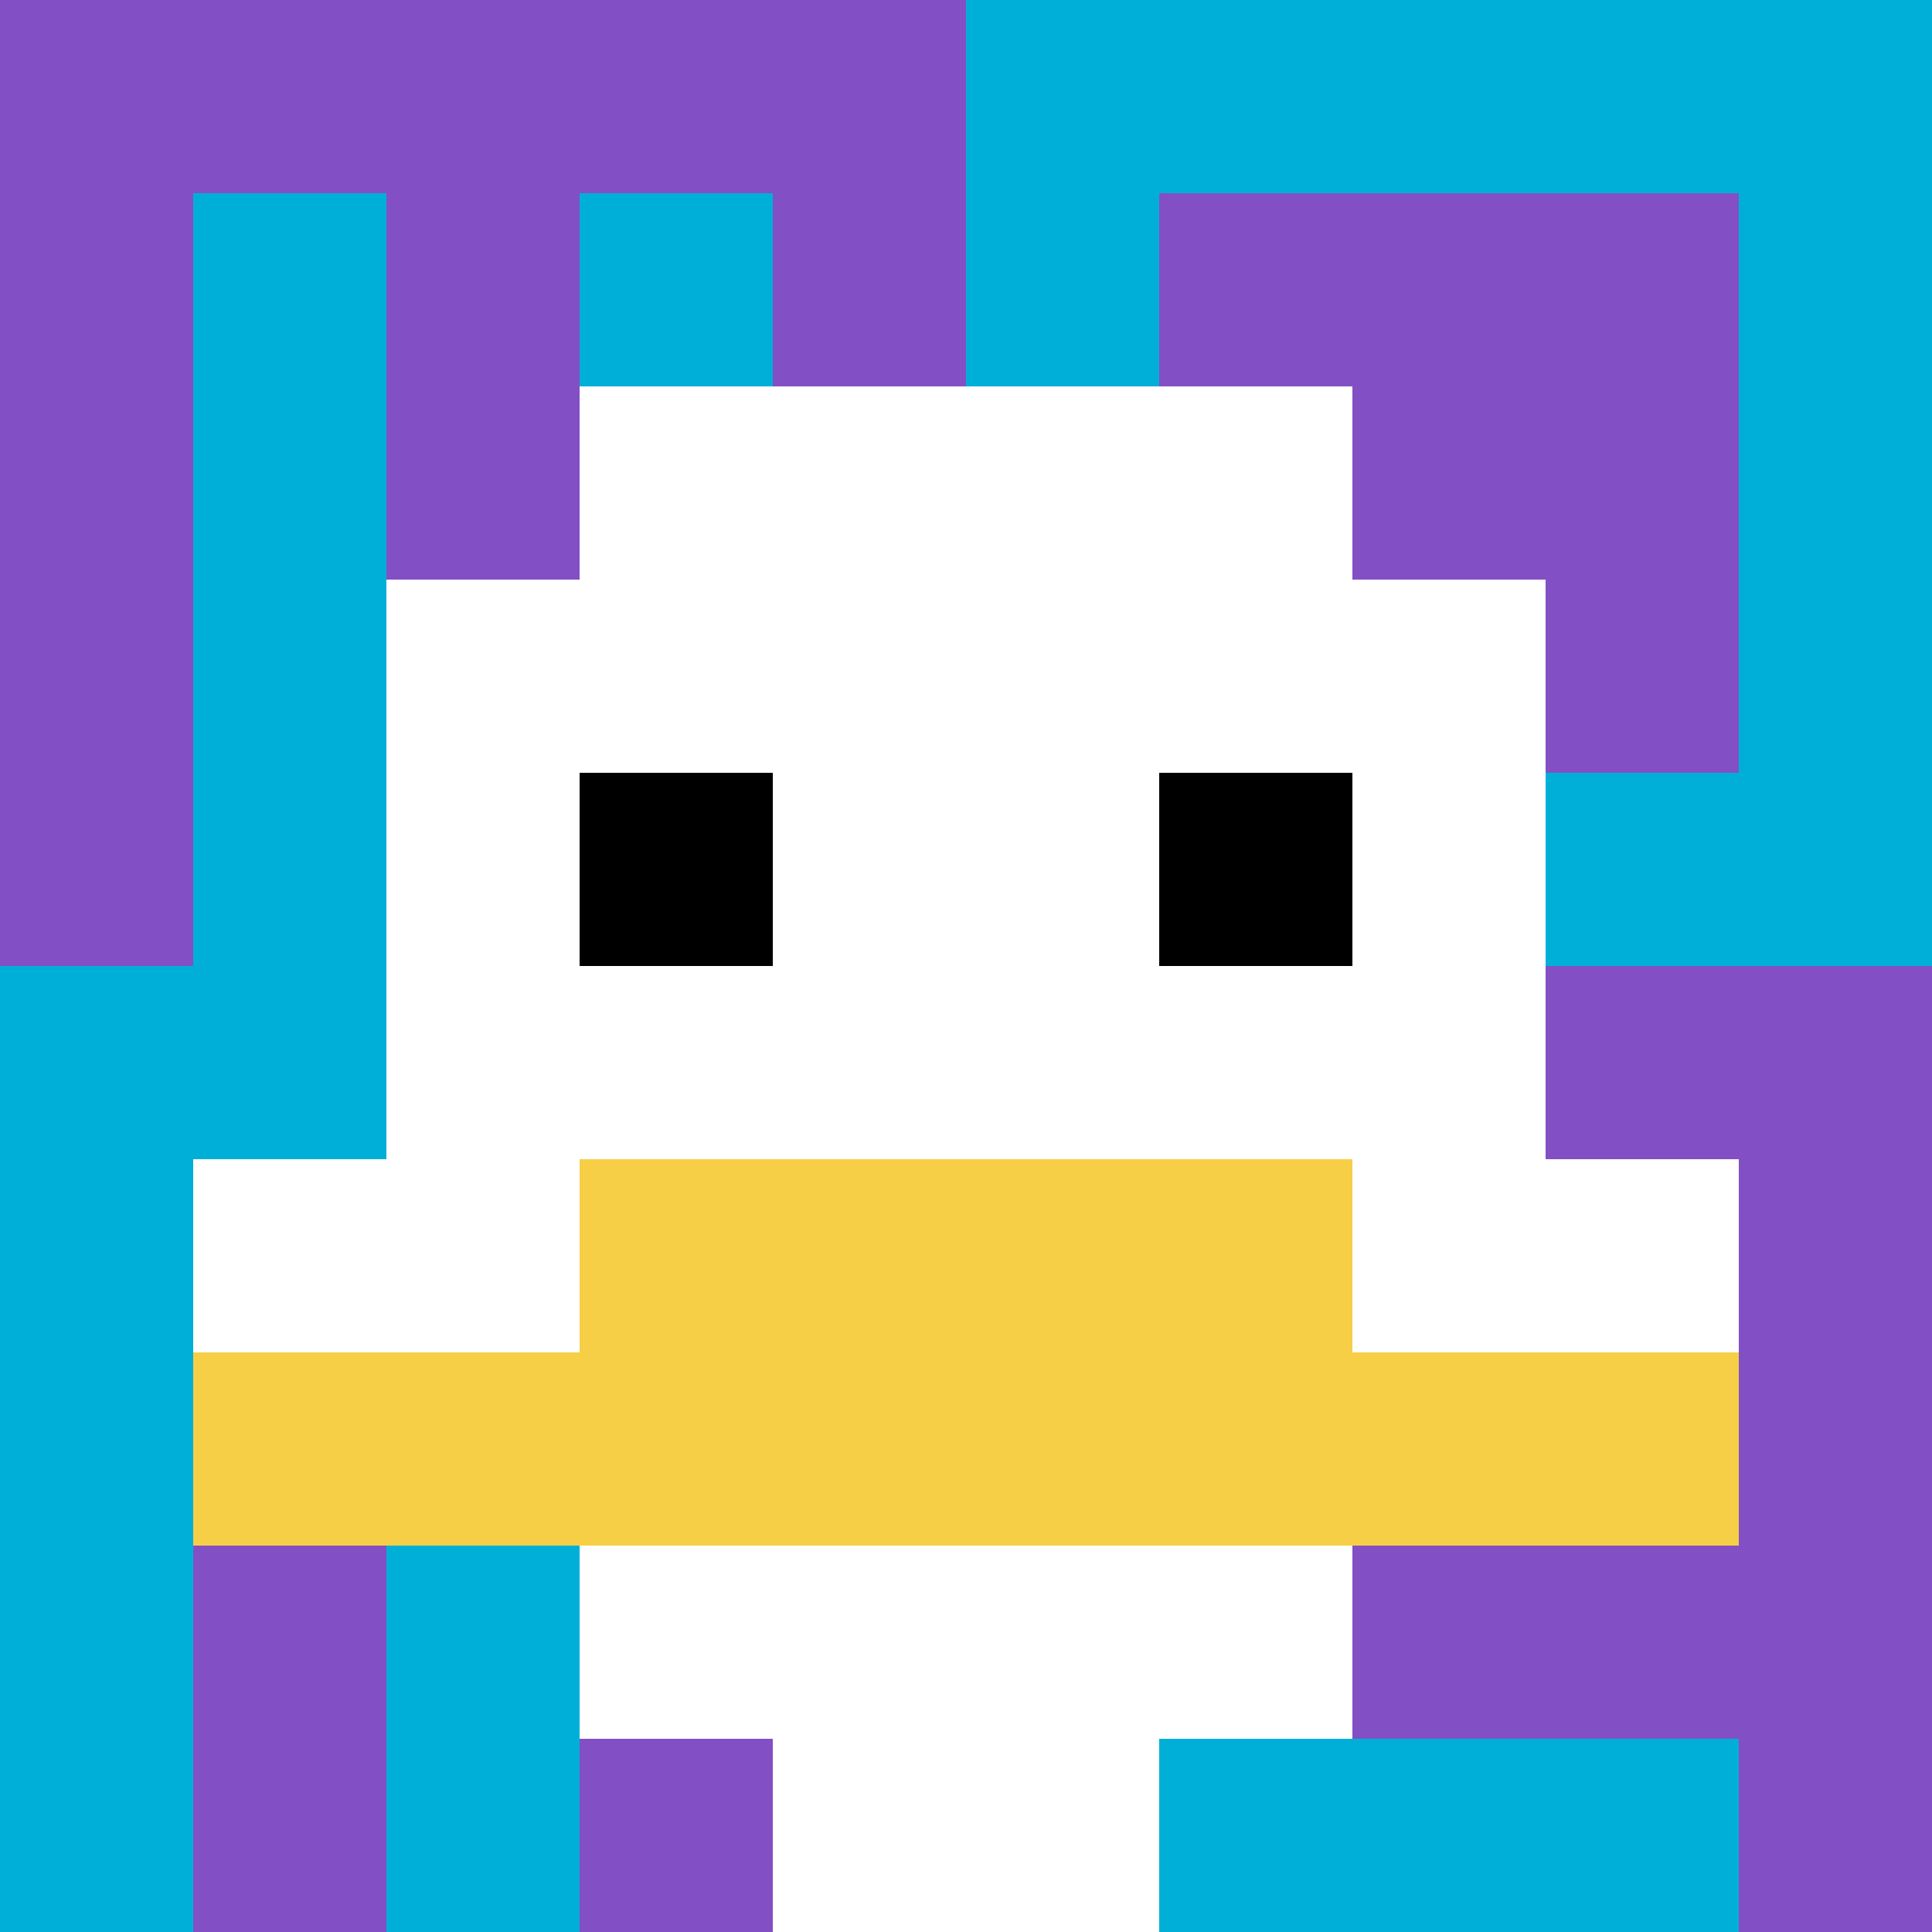
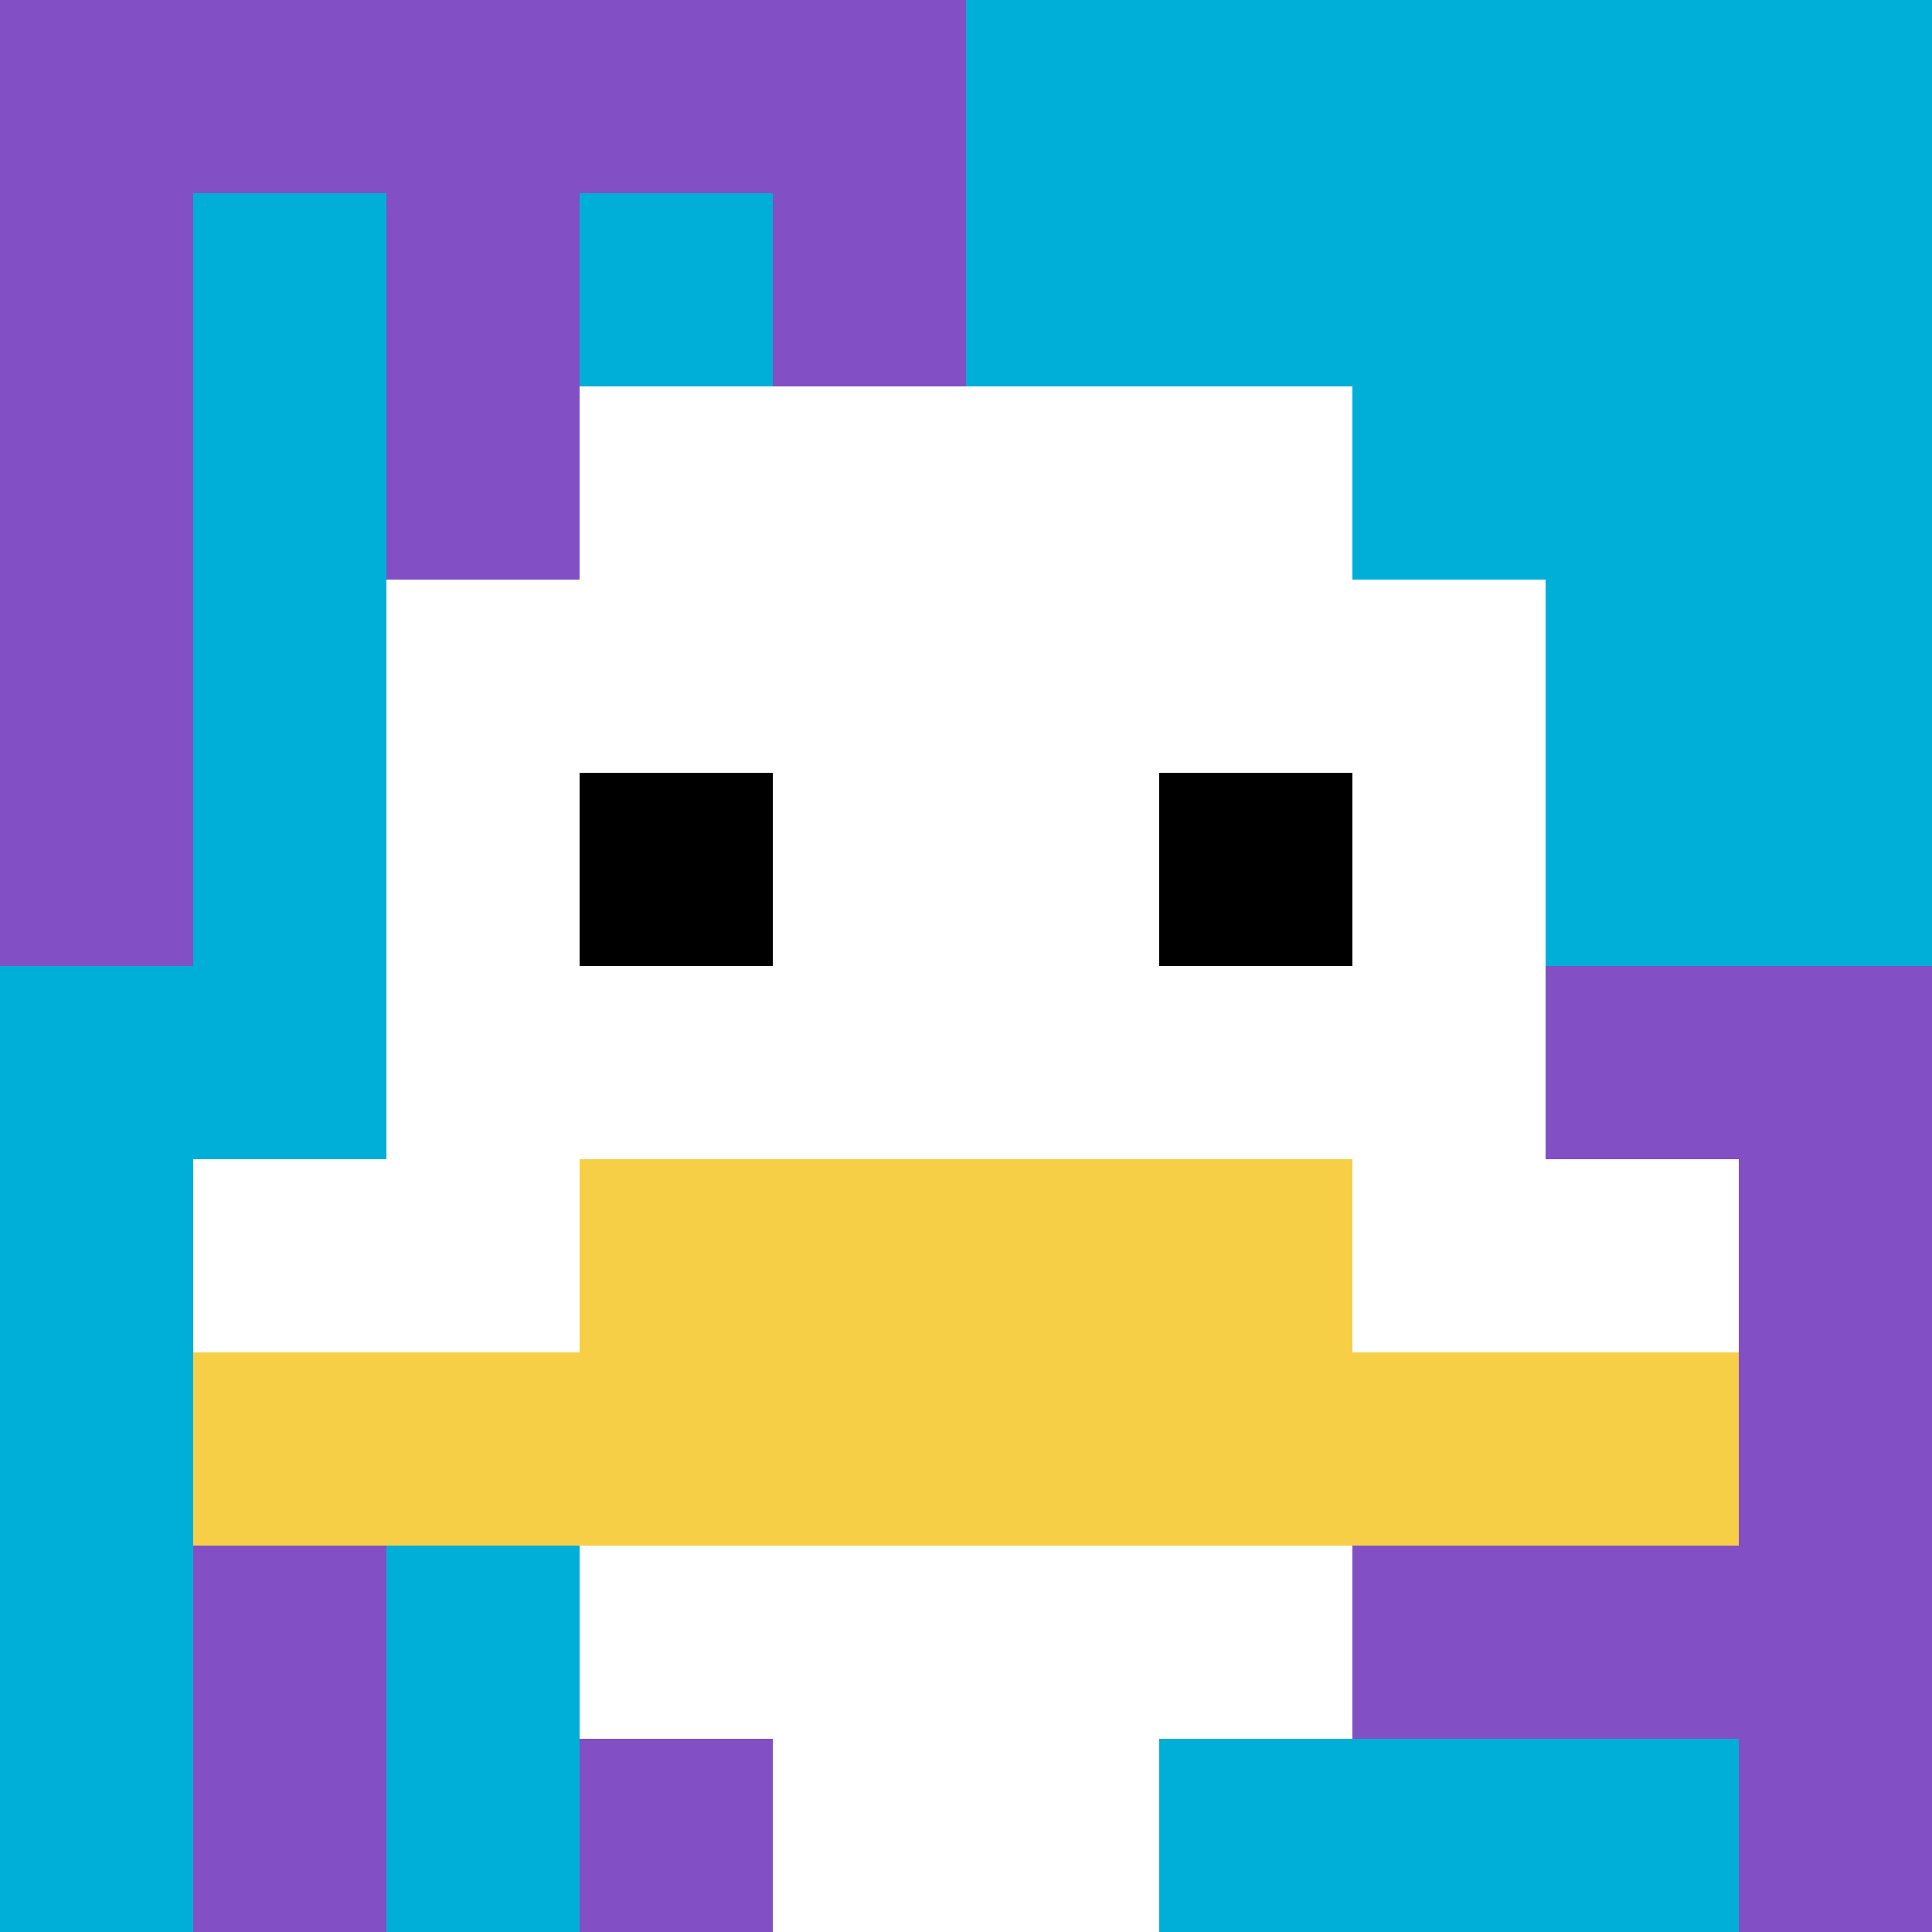
<svg xmlns="http://www.w3.org/2000/svg" version="1.1" width="543" height="543">
  <title>'goose-pfp-446390' by Dmitri Cherniak</title>
  <desc>seed=446390
backgroundColor=#ffffff
padding=100
innerPadding=0
timeout=100
dimension=1
border=false
Save=function(){return n.handleSave()}
frame=94

Rendered at Tue Sep 10 2024 11:27:05 GMT+0800 (中国标准时间)
Generated in &lt;1ms
</desc>
  <defs />
  <rect width="100%" height="100%" fill="#ffffff" />
  <g>
    <g id="0-0">
      <rect x="0" y="0" height="543" width="543" fill="#00AFD7" />
      <g>
        <rect id="0-0-0-0-5-1" x="0" y="0" width="271.5" height="54.3" fill="#834FC4" />
        <rect id="0-0-0-0-1-5" x="0" y="0" width="54.3" height="271.5" fill="#834FC4" />
        <rect id="0-0-2-0-1-5" x="108.6" y="0" width="54.3" height="271.5" fill="#834FC4" />
        <rect id="0-0-4-0-1-5" x="217.2" y="0" width="54.3" height="271.5" fill="#834FC4" />
-         <rect id="0-0-6-1-3-3" x="325.8" y="54.3" width="162.9" height="162.9" fill="#834FC4" />
        <rect id="0-0-1-6-1-4" x="54.3" y="325.8" width="54.3" height="217.2" fill="#834FC4" />
        <rect id="0-0-3-6-1-4" x="162.9" y="325.8" width="54.3" height="217.2" fill="#834FC4" />
        <rect id="0-0-5-5-5-1" x="271.5" y="271.5" width="271.5" height="54.3" fill="#834FC4" />
        <rect id="0-0-5-8-5-1" x="271.5" y="434.4" width="271.5" height="54.3" fill="#834FC4" />
        <rect id="0-0-5-5-1-5" x="271.5" y="271.5" width="54.3" height="271.5" fill="#834FC4" />
        <rect id="0-0-9-5-1-5" x="488.7" y="271.5" width="54.3" height="271.5" fill="#834FC4" />
      </g>
      <g>
        <rect id="0-0-3-2-4-7" x="162.9" y="108.6" width="217.2" height="380.1" fill="#ffffff" />
        <rect id="0-0-2-3-6-5" x="108.6" y="162.9" width="325.8" height="271.5" fill="#ffffff" />
        <rect id="0-0-4-8-2-2" x="217.2" y="434.4" width="108.6" height="108.6" fill="#ffffff" />
        <rect id="0-0-1-6-8-1" x="54.3" y="325.8" width="434.4" height="54.3" fill="#ffffff" />
        <rect id="0-0-1-7-8-1" x="54.3" y="380.1" width="434.4" height="54.3" fill="#F7CF46" />
        <rect id="0-0-3-6-4-2" x="162.9" y="325.8" width="217.2" height="108.6" fill="#F7CF46" />
        <rect id="0-0-3-4-1-1" x="162.9" y="217.2" width="54.3" height="54.3" fill="#000000" />
        <rect id="0-0-6-4-1-1" x="325.8" y="217.2" width="54.3" height="54.3" fill="#000000" />
      </g>
-       <rect x="0" y="0" stroke="white" stroke-width="0" height="543" width="543" fill="none" />
    </g>
  </g>
</svg>